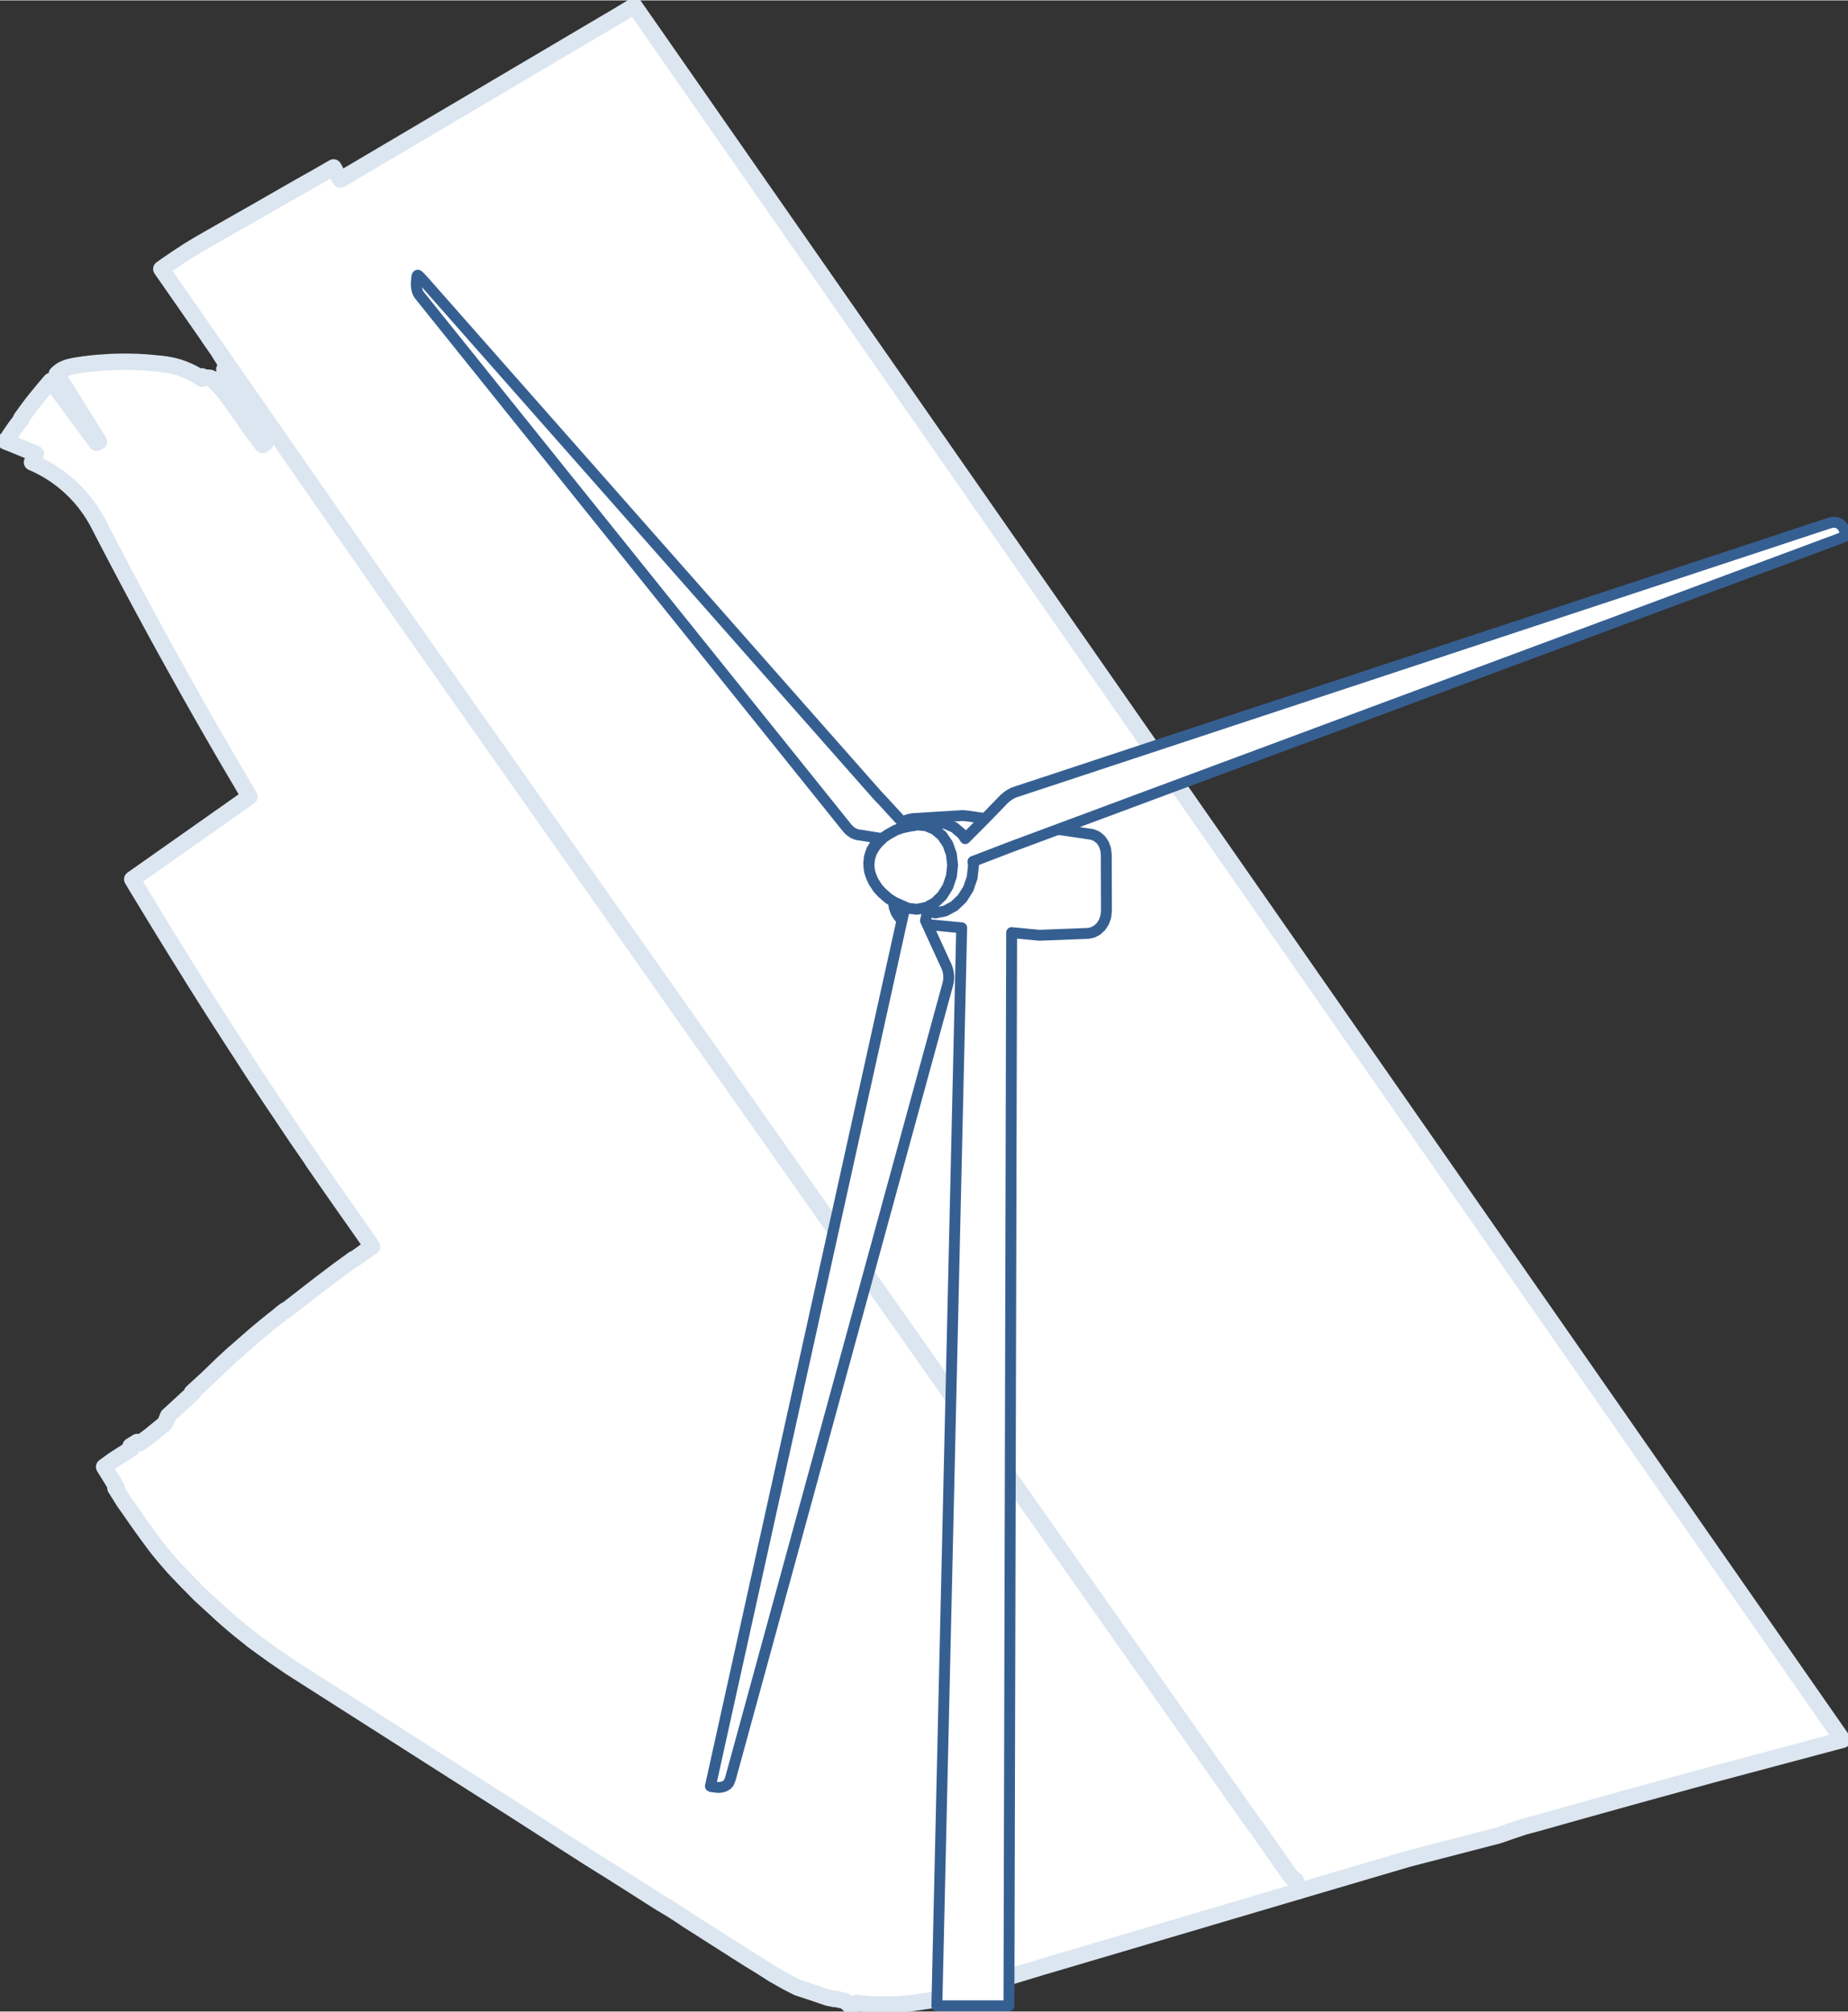
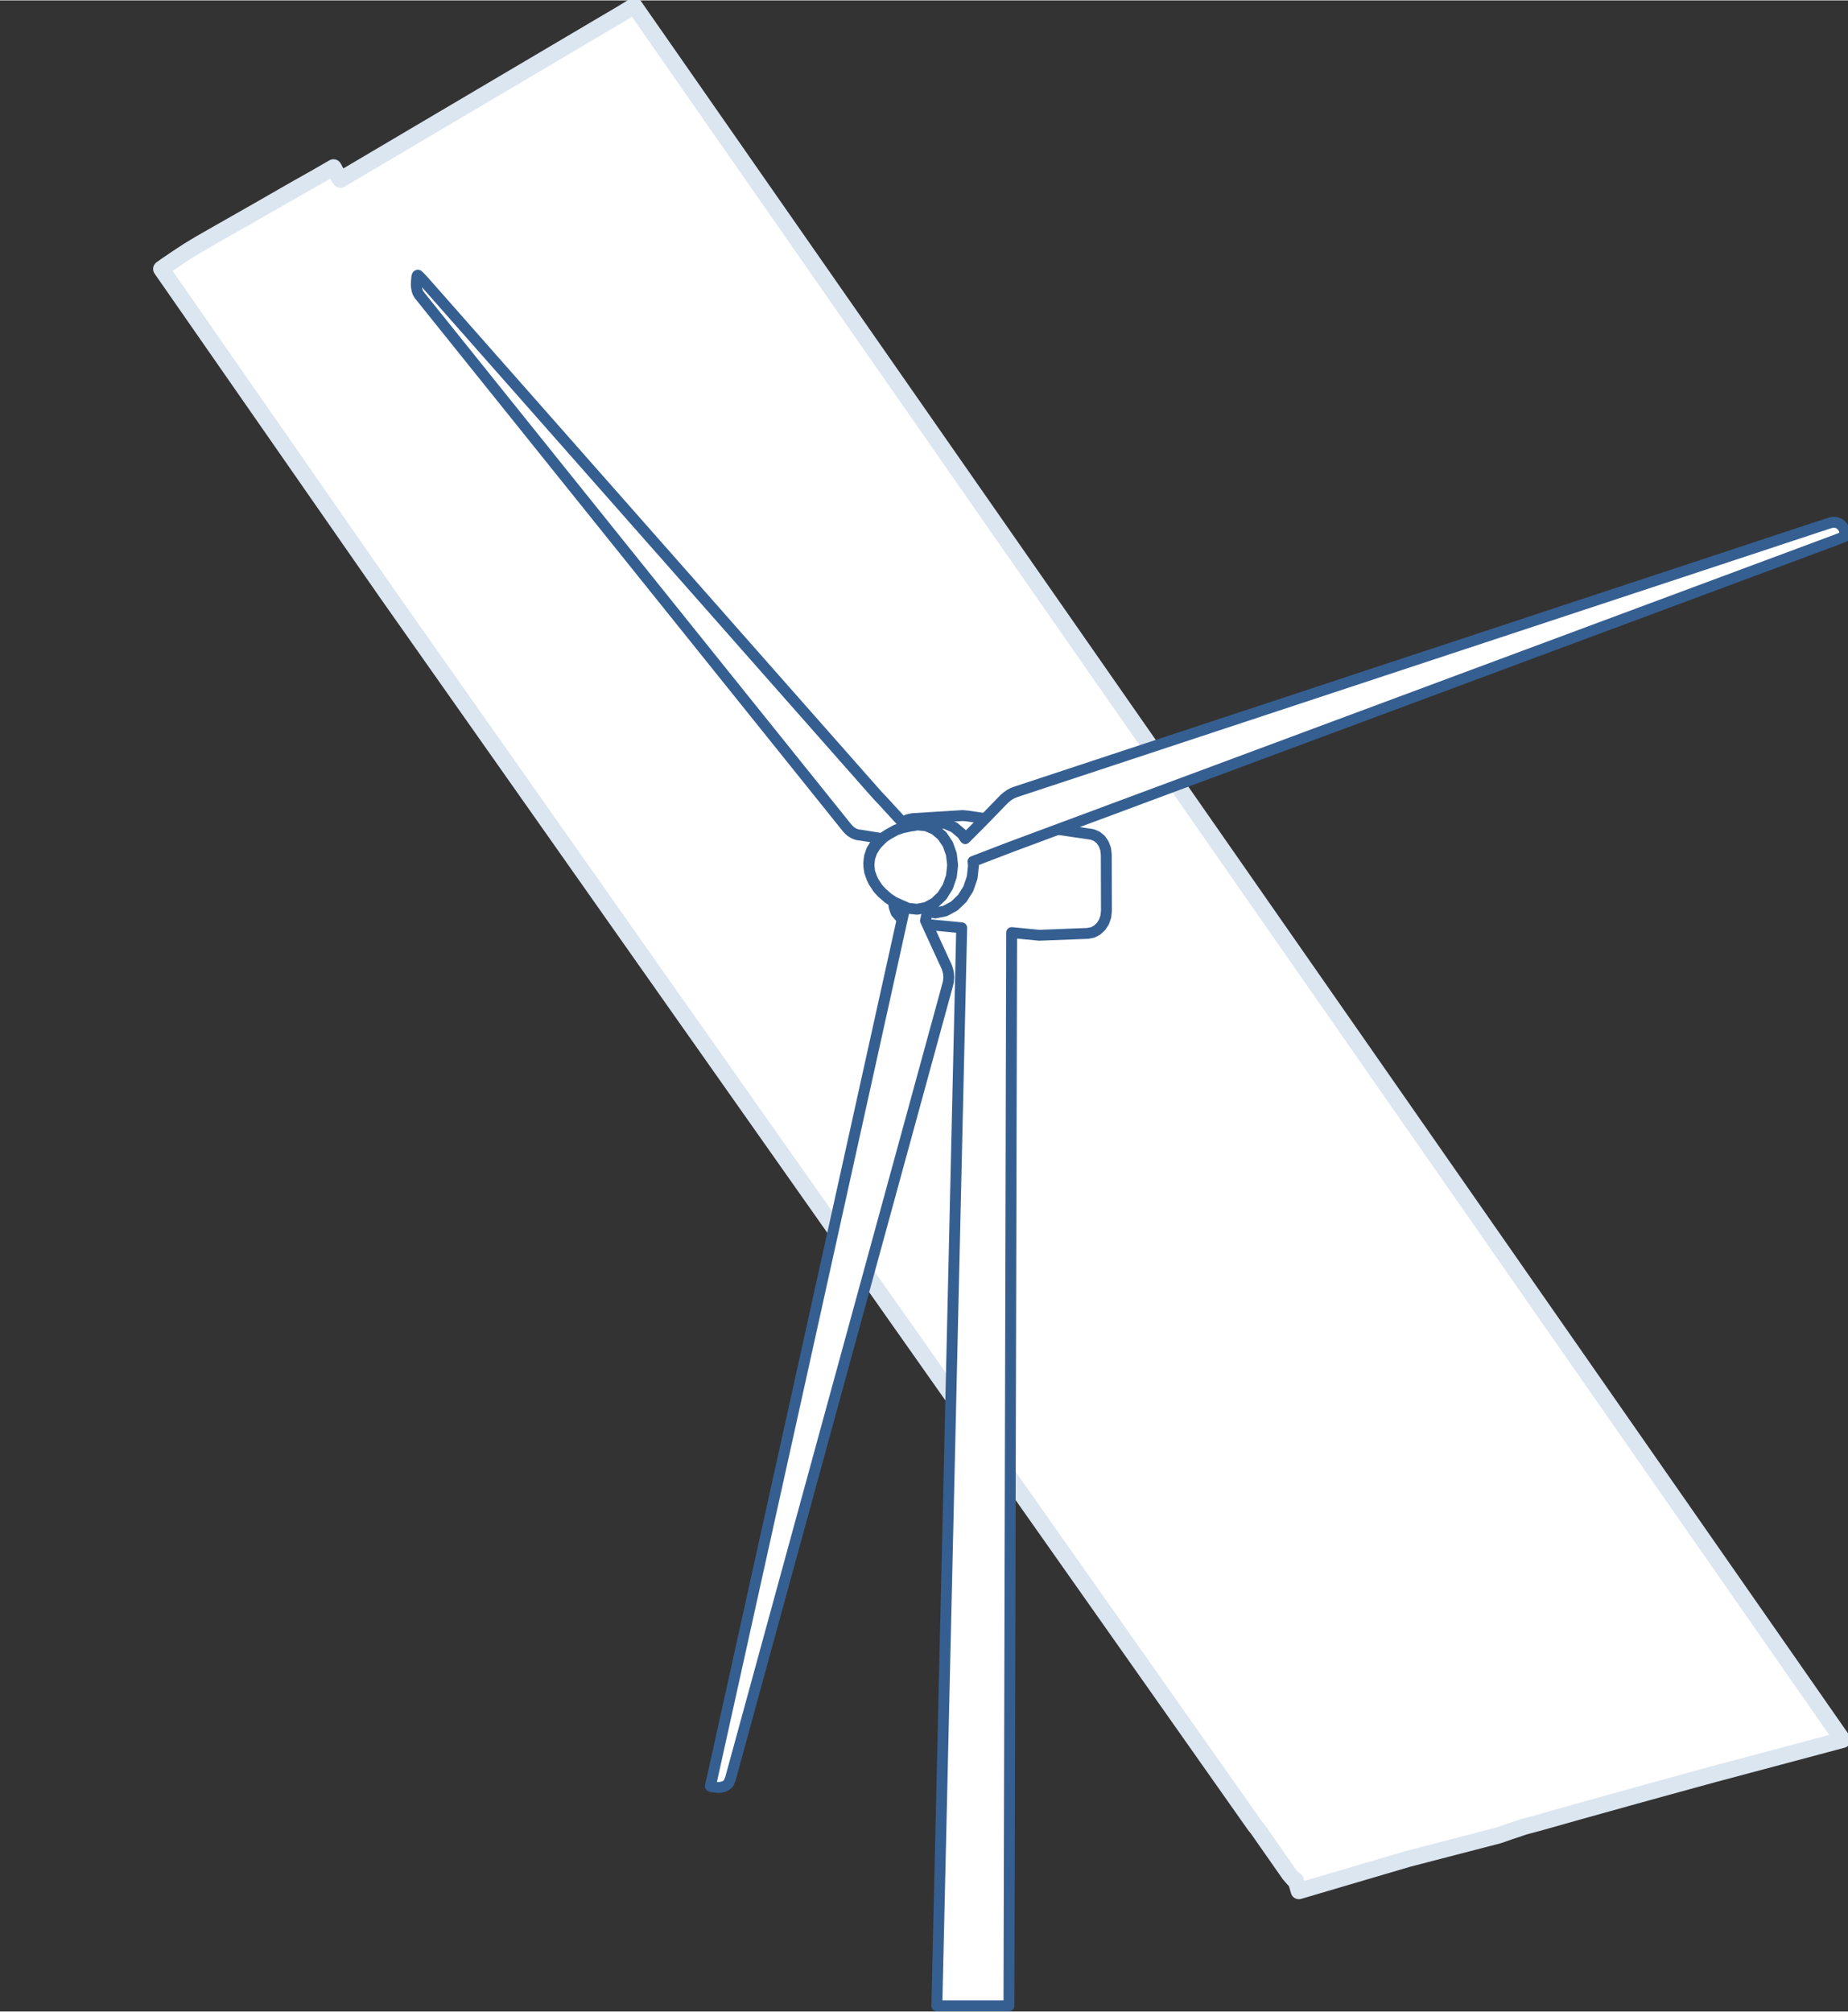
<svg xmlns="http://www.w3.org/2000/svg" version="1.1" width="338px" height="368px" viewBox="-1000.000 -1000.000 339454.960 369431.418">
  <rect x="-1000.000" y="-1000.000" width="339454.960" height="369431.418" fill="#333333" stroke="none" />
  <style type="text/css">

.oosterwold {
    stroke: #dce6f0;
    stroke-width: 3000;
    stroke-linejoin: round;
    fill: #fff;
}
.windturbine {
    stroke: #365f91;
    stroke-width: 50;
    stroke-linejoin: round;
    fill: #fff;
}

</style>
  <g class="oosterwold">
-     <path d=" M44829.134,145265.158 L25162.769,159118.556 L23284.488,160441.654 L23585.945,160947.835 L23902.401,161478.347 L24159.449,161909.292 L25346.653,163855.119 L26385.905,165575.434 L27905.039,168068.859 L29328.386,170399.056 L30830.079,172830.788 L32463.858,175464.252 L32713.386,175866.024 L34091.102,178084.331 L34701.220,179075.788 L35801.890,180815.512 L37225.748,183068.426 L38554.370,185155.355 L39819.921,187135.315 L40973.819,188924.725 L42153.386,190763.268 L43312.441,192530.276 L44345.433,194132.953 L44453.149,194300.591 L44825.315,194879.843 L45545.984,196001.260 L47510.354,198972.678 L49052.165,201306.654 L50421.456,203325.079 L51732.323,205291.378 L53387.677,207760.237 L54886.063,209938.623 L56131.417,211739.213 L56171.968,211806.063 L56417.519,212210.867 L57000.787,213052.048 L58515.157,215236.103 L59272.086,216327.796 L60567.913,218188.150 L62102.362,220385.119 L62195.984,220518.032 L64150.472,223292.402 L67169.094,227610.512 L67363.425,227888.504 L67131.142,228052.126 L67100.551,228073.662 L67069.960,228095.237 L67039.409,228116.772 L67008.819,228138.347 L66978.228,228159.882 L66947.677,228181.457 L66917.086,228203.032 L66886.535,228224.607 L66855.945,228246.182 L66825.393,228267.756 L66794.842,228289.331 L66764.291,228310.906 L66733.740,228332.520 L66703.149,228354.095 L66672.598,228375.709 L66642.047,228397.284 L66611.535,228418.898 L66580.984,228440.512 L66550.433,228462.126 L66519.882,228483.701 L66489.370,228505.355 L66458.819,228526.969 L66428.307,228548.583 L66397.756,228570.197 L66367.244,228591.812 L66336.693,228613.465 L66306.181,228635.119 L66275.669,228656.733 L66245.157,228678.386 L66214.645,228700.040 L66184.134,228721.693 L66153.622,228743.347 L66123.110,228765.000 L66092.598,228786.654 L66062.086,228808.308 L66031.575,228829.961 L66001.102,228851.654 L65970.590,228873.308 L65940.118,228895.000 L65909.606,228916.693 L65879.134,228938.347 L65848.622,228960.040 L65818.149,228981.733 L65787.677,229003.426 L65757.205,229025.119 L65726.732,229046.812 L65696.220,229068.544 L65665.787,229090.237 L65635.315,229111.969 L65604.842,229133.662 L65574.370,229155.394 L65543.897,229177.087 L65513.425,229198.819 L65482.992,229220.552 L65452.519,229242.284 L65422.086,229264.016 L65391.614,229285.749 L65361.181,229307.481 L65330.748,229329.252 L65300.275,229350.985 L65269.842,229372.756 L65239.409,229394.489 L65208.976,229416.260 L65148.110,229459.764 L65117.677,229481.536 L65087.244,229503.308 L65056.850,229525.079 L65026.417,229546.890 L64995.984,229568.662 L64965.590,229590.434 L64935.157,229612.245 L64904.764,229634.016 L64843.937,229677.638 L64813.543,229699.410 L64783.149,229721.221 L64752.756,229743.032 L64722.362,229764.843 L64691.929,229786.654 L64661.575,229808.465 L64631.181,229830.315 L64570.393,229873.977 L64540.000,229895.788 L64509.645,229917.638 L64448.897,229961.300 L64418.504,229983.150 L64388.149,230005.000 L64357.756,230026.851 L64327.401,230048.701 L64297.047,230070.591 L64266.693,230092.441 L64236.338,230114.292 L64205.984,230136.182 L64175.630,230158.071 L64145.275,230179.922 L64114.921,230201.812 L64031.535,230263.819 L63978.740,230188.898 L62195.984,231482.599 L61112.323,232268.977 L57969.606,234640.434 L53159.409,238374.331 L51463.110,239691.103 L51430.551,239605.473 L50701.732,240151.378 L50201.496,240591.615 L50145.197,240636.497 L49945.512,240791.890 L49808.779,240898.701 L49517.126,241127.560 L49314.527,241287.402 L48982.677,241550.788 L48650.708,241816.221 L48383.386,242033.623 L48328.582,242075.670 L48218.346,242164.882 L48118.425,242245.945 L48055.000,242297.481 L47922.874,242405.079 L47800.157,242505.315 L47642.165,242634.764 L47500.827,242750.906 L47176.378,243018.977 L46880.236,243265.394 L46582.165,243515.079 L46284.094,243766.418 L45925.669,244070.827 L45601.496,244348.308 L43442.913,246231.221 L43373.819,246277.323 L43095.669,246529.449 L42655.236,246926.812 L42207.165,247316.575 L41805.630,247653.544 L41476.496,247955.827 L41203.464,248206.733 L40902.480,248483.544 L40680.945,248687.520 L40372.165,248972.087 L40160.905,249166.890 L39896.811,249410.591 L37173.543,252046.772 L34253.504,254727.166 L34474.055,254774.961 L29879.488,258998.465 L29434.291,260111.142 L29321.535,260302.245 L29186.693,260472.599 L28990.708,260668.347 L26428.779,262757.166 L24738.425,263994.056 L24615.551,264044.016 L24472.205,264040.197 L24340.708,263963.504 L24210.787,263804.056 L22985.945,264564.646 L23178.346,264874.410 L23190.354,264920.827 L23188.425,264962.323 L23154.606,265010.906 L20278.071,266849.331 L19788.661,267162.087 L18117.992,268375.788 L18767.519,269429.646 L19079.173,269935.276 L20418.819,272108.937 L20187.834,272255.158 L21463.622,274291.221 L21823.543,274865.630 L22825.905,276271.457 L22909.606,276393.741 L23001.417,276527.638 L23083.268,276646.851 L23234.567,276866.536 L23338.307,277016.851 L23439.960,277163.741 L23544.724,277314.843 L23631.890,277440.315 L23705.236,277545.749 L23805.315,277689.331 L23912.441,277842.678 L24036.811,278020.276 L24142.795,278171.300 L24281.771,278368.819 L24425.669,278572.717 L24568.228,278774.174 L24681.653,278934.056 L24789.330,279085.512 L24839.567,279156.024 L24924.645,279275.315 L25044.409,279442.914 L25150.275,279590.749 L25270.118,279757.717 L25406.456,279947.126 L25519.212,280103.465 L25663.386,280302.756 L25832.519,280535.906 L25942.126,280686.575 L26034.803,280813.701 L26118.228,280927.993 L26207.008,281049.331 L26273.582,281140.237 L26366.890,281267.363 L26460.079,281394.174 L26532.834,281493.032 L26697.323,281715.945 L26805.787,281862.560 L26906.456,281998.347 L26976.299,282092.402 L27197.992,282397.363 L27260.748,282482.520 L27341.417,282591.182 L27406.771,282678.583 L27483.071,282779.922 L27552.165,282871.063 L27589.330,282919.843 L27680.551,283038.859 L27769.370,283153.780 L27832.323,283234.686 L27899.409,283320.315 L28027.362,283482.245 L28110.984,283587.087 L28193.701,283689.961 L28269.330,283783.386 L28355.984,283889.607 L28444.252,283997.008 L28527.165,284097.126 L28627.008,284216.693 L28726.299,284334.607 L28806.890,284431.300 L28890.275,284531.103 L28983.819,284642.717 L29089.685,284768.741 L29181.890,284878.150 L29236.496,284942.835 L29317.519,285038.583 L29394.527,285129.410 L29529.094,285287.599 L29632.992,285409.252 L29766.929,285565.630 L29954.212,285783.268 L30093.425,285944.292 L30232.716,286104.725 L30336.535,286223.898 L30421.850,286324.646 L30512.519,286430.591 L30583.149,286512.363 L30710.000,286657.441 L30859.094,286825.315 L31037.559,287022.481 L31235.275,287236.221 L31348.819,287356.890 L31517.992,287533.780 L31698.071,287718.544 L31828.858,287852.638 L31869.252,287894.174 L31981.102,288009.646 L32132.992,288167.284 L32276.575,288317.245 L32512.441,288565.591 L32743.543,288811.260 L32974.527,289059.252 L35692.441,291818.780 L38047.086,293977.953 L38753.779,294626.654 L38922.677,294783.937 L39036.850,294889.764 L39145.000,294989.646 L39202.047,295042.205 L39334.330,295163.662 L39497.913,295313.111 L39653.071,295454.174 L39722.401,295516.969 L39807.244,295593.623 L39910.984,295687.087 L40005.945,295772.323 L40102.559,295858.819 L40204.212,295949.528 L40274.449,296011.969 L40388.386,296113.071 L40530.236,296238.386 L40647.913,296341.890 L40709.842,296396.221 L40855.748,296523.780 L41049.645,296692.402 L41191.023,296814.686 L41292.795,296902.363 L41409.291,297002.402 L41543.937,297117.520 L41640.315,297199.607 L41839.252,297368.308 L41963.819,297473.386 L42071.181,297563.662 L42192.992,297665.670 L42298.740,297753.898 L42472.480,297898.229 L42591.496,297996.654 L42668.189,298059.882 L42856.535,298214.489 L43004.252,298335.119 L43103.386,298415.749 L43248.307,298533.189 L43460.315,298703.977 L43606.968,298821.497 L43673.543,298874.646 L43755.118,298939.646 L43845.354,299011.300 L43944.921,299090.197 L44037.401,299163.229 L44143.819,299247.008 L44214.764,299302.717 L44298.386,299368.189 L44406.575,299452.678 L44513.346,299535.788 L44569.055,299579.016 L44730.197,299703.701 L44937.244,299862.953 L45016.456,299923.583 L45003.464,299943.544 L45373.582,300242.993 L47271.968,301628.898 L49234.764,303044.567 L50965.551,304229.922 L51707.244,304743.426 L52213.819,305094.134 L62195.984,311460.197 L68215.393,315299.016 L73842.205,318889.646 L81293.031,323644.174 L84891.496,325933.426 L92844.764,330993.150 L96507.362,333346.339 L100844.606,336132.993 L107201.378,340207.717 L110715.945,342394.764 L112097.283,343267.796 L113598.268,344216.457 L114882.716,345028.268 L120183.740,348406.575 L122522.362,349806.969 L124749.882,351255.000 L124845.354,351329.804 L124984.567,351438.898 L136364.842,358688.859 L138765.275,360160.552 L141093.976,361639.252 L143521.968,363014.882 L145526.653,364036.497 L148670.393,365070.788 L150980.630,365863.701 L151239.291,365928.268 L152200.669,366133.780 L152571.142,366137.717 L154182.559,366479.449 L155195.197,367398.741 L155442.047,367431.418 L156370.000,366832.205 L158359.330,367063.662 L160489.645,367142.835 L163185.354,367127.875 L164555.787,367061.339 L166619.606,366862.875 L168212.480,366638.111 L169912.126,366378.268 L171377.441,365959.371 L171379.842,365958.544 L173125.866,365482.166 L190058.976,360352.638 L237587.716,346301.851 L237003.464,344325.512 L236886.496,344315.670 L236758.976,344262.481 L236624.291,344142.835 L236476.496,343971.378 L235812.874,343201.890 L230307.992,335320.434 L230012.874,334897.953 L229976.732,334853.426 L229499.134,334265.237 L229171.142,333799.607 L206017.086,300929.686 L205775.905,300587.284 L194437.323,284491.260 L183099.527,268395.552 L171741.023,252271.260 L170634.882,250700.945 L161411.771,237607.993 L161365.708,237542.638 L160465.630,236264.922 L160418.386,236197.835 L137750.787,204019.449 L134059.882,198779.804 L131513.779,195165.355 L128386.142,190725.355 L127176.614,189008.308 L126434.173,187954.410 L126303.464,187768.819 L126146.890,187547.048 L125390.866,186476.260 L125197.716,186201.969 L124867.992,185733.741 L120326.142,179283.426 L118661.968,176920.000 L114630.590,171194.646 L103257.323,155042.520 L103129.094,154860.394 L91488.228,138328.111 L79933.386,121917.993 L69957.795,107750.709 L56730.157,88733.937 L47226.653,75071.142 L46638.504,74224.331 L46604.842,74175.985 L46570.984,74127.323 L43255.393,69362.481 L43158.740,69223.465 L42566.811,68372.363 L41915.669,67436.103 L41695.512,67119.646 L41046.181,66186.260 L40706.181,65697.560 L37416.220,60967.678 L39096.771,63383.780 L39111.063,63411.536 L39165.354,63513.189 L39250.945,63666.772 L39340.393,63820.552 L39433.386,63975.119 L39529.449,64130.749 L39628.031,64287.638 L39728.701,64446.103 L39830.945,64606.457 L39934.488,64769.371 L40141.535,65101.103 L40145.433,65107.441 L40283.425,65330.552 L40286.456,65335.473 L40289.488,65340.355 L40292.519,65345.276 L40295.551,65350.158 L40298.582,65355.079 L40301.614,65360.000 L40304.645,65364.882 L40307.716,65369.804 L40310.748,65374.686 L40313.779,65379.607 L40316.811,65384.528 L40319.842,65389.410 L40322.874,65394.331 L40325.905,65399.252 L40328.937,65404.134 L40331.968,65409.056 L40335.000,65413.977 L40337.992,65418.859 L40341.023,65423.780 L40344.055,65428.701 L40347.086,65433.583 L40350.118,65438.504 L40353.149,65443.426 L40356.181,65448.308 L40359.212,65453.229 L40362.244,65458.150 L40365.275,65463.071 L40368.307,65467.953 L40371.338,65472.875 L40374.330,65477.796 L40377.362,65482.678 L40380.393,65487.599 L40383.425,65492.520 L40386.456,65497.441 L40389.488,65502.323 L40392.480,65507.245 L40395.512,65512.166 L40398.543,65517.087 L40401.575,65521.969 L40404.606,65526.890 L40407.598,65531.812 L40410.630,65536.733 L40413.661,65541.654 L40416.693,65546.536 L40419.724,65551.457 L40422.716,65556.378 L40425.748,65561.300 L40428.779,65566.221 L40431.771,65571.103 L40434.803,65576.024 L40437.834,65580.945 L40440.866,65585.867 L40443.858,65590.788 L40446.890,65595.670 L40449.921,65600.591 L40452.913,65605.512 L40455.945,65610.434 L40458.976,65615.355 L40461.968,65620.276 L40465.000,65625.197 L40468.031,65630.079 L40471.023,65635.000 L40474.055,65639.922 L40477.047,65644.843 L40480.079,65649.764 L40483.110,65654.686 L40486.102,65659.607 L40489.134,65664.528 L40492.126,65669.449 L40495.157,65674.371 L40498.189,65679.252 L40501.181,65684.174 L40504.212,65689.095 L40507.205,65694.016 L40510.236,65698.937 L40513.228,65703.859 L40516.260,65708.780 L40519.252,65713.701 L40522.283,65718.623 L40525.275,65723.544 L40528.307,65728.465 L40531.299,65733.386 L40534.330,65738.308 L40537.323,65743.229 L40540.354,65748.150 L40543.346,65753.071 L40546.338,65757.993 L40549.370,65762.914 L40552.362,65767.835 L40555.393,65772.756 L40558.386,65777.678 L40561.378,65782.599 L40564.409,65787.520 L40567.401,65792.441 L40570.433,65797.363 L40573.425,65802.284 L40576.417,65807.205 L40579.449,65812.126 L40582.441,65817.048 L40583.819,65819.292 L40585.236,65821.497 L40586.693,65823.701 L40588.149,65825.867 L40589.645,65827.993 L40591.181,65830.158 L40592.716,65832.245 L40594.330,65834.331 L40595.945,65836.418 L40597.559,65838.465 L40599.252,65840.512 L40600.945,65842.481 L40602.638,65844.489 L40604.409,65846.457 L40606.181,65848.386 L40607.953,65850.276 L40609.803,65852.166 L40611.653,65854.016 L40613.504,65855.867 L40615.393,65857.678 L40617.323,65859.489 L40619.252,65861.221 L40621.220,65862.953 L40623.228,65864.686 L40625.236,65866.378 L40627.283,65868.032 L40629.330,65869.646 L40631.417,65871.260 L40633.504,65872.835 L40635.630,65874.371 L40637.795,65875.867 L40639.921,65877.363 L40642.126,65878.819 L40644.330,65880.237 L40646.535,65881.654 L40648.779,65883.032 L40651.023,65884.371 L40653.307,65885.670 L40655.590,65886.969 L40657.913,65888.189 L40660.236,65889.410 L40662.559,65890.630 L40664.921,65891.772 L40667.283,65892.875 L40669.685,65893.977 L40672.086,65895.040 L40674.488,65896.063 L40676.929,65897.087 L40679.370,65898.032 L40681.811,65898.977 L40684.291,65899.882 L40686.771,65900.749 L40689.252,65901.575 L40691.732,65902.363 L40694.252,65903.111 L40696.771,65903.859 L40699.291,65904.567 L40701.850,65905.237 L40704.409,65905.867 L40706.968,65906.457 L40709.527,65907.008 L40712.086,65907.560 L40714.645,65908.032 L40717.244,65908.504 L40719.842,65908.937 L40722.441,65909.331 L40725.039,65909.686 L40727.638,65910.000 L40730.236,65910.276 L40732.834,65910.552 L40735.472,65910.749 L40738.071,65910.945 L40740.708,65911.103 L40743.307,65911.182 L40745.945,65911.260 L40748.582,65911.300 L40751.181,65911.339 L40753.819,65911.300 L40756.456,65911.221 L40759.055,65911.142 L40761.693,65911.024 L40764.291,65910.827 L40766.929,65910.630 L40769.527,65910.394 L40772.126,65910.119 L40774.764,65909.843 L40777.362,65909.489 L40779.960,65909.095 L40782.559,65908.701 L40785.118,65908.268 L40787.716,65907.756 L40790.275,65907.245 L40792.834,65906.733 L40795.393,65906.142 L40797.953,65905.512 L40800.512,65904.882 L40803.031,65904.174 L40805.551,65903.465 L40808.071,65902.717 L40865.669,66090.945 L40743.189,66455.630 L43187.913,70035.945 L43057.834,70124.764 L40648.228,66595.788 L40200.708,66767.756 L40468.897,67205.434 L40683.661,67551.142 L40846.023,67913.150 L41046.811,68236.339 L41255.827,68791.418 L41348.582,68935.945 L41561.929,69268.229 L41819.527,69670.276 L40739.960,70413.308 L41052.047,70819.686 L41286.496,71132.796 L41595.354,71555.945 L41632.441,71607.756 L41746.811,71767.402 L41860.630,71927.363 L41974.173,72087.638 L42087.519,72248.268 L42200.708,72409.016 L42284.567,72528.308 L42427.205,72731.103 L42653.701,73053.111 L42880.157,73375.158 L43106.653,73697.205 L43333.110,74019.252 L43559.606,74341.260 L43786.063,74663.308 L44012.559,74985.355 L44239.055,75307.402 L44465.512,75629.410 L44692.008,75951.457 L44918.464,76273.504 L45144.960,76595.512 L45371.417,76917.560 L45597.913,77239.607 L45824.409,77561.654 L46050.866,77883.662 L46277.362,78205.709 L46503.819,78527.756 L46730.315,78849.764 L46956.771,79171.812 L47183.268,79493.859 L47409.764,79815.906 L47636.220,80137.914 L47755.118,80307.008 L47231.968,80674.922 L47111.220,80513.701 L46876.693,80196.812 L46641.811,79880.591 L46407.559,79563.544 L46175.118,79248.544 L45934.960,78938.465 L45694.921,78626.221 L45450.590,78312.008 L45220.787,77987.441 L44991.850,77667.166 L44763.897,77345.237 L44537.126,77022.835 L44311.063,76700.552 L44084.527,76378.583 L43858.071,76055.867 L43631.456,75730.158 L43582.559,75655.630 L43403.582,75417.953 L43173.661,75093.583 L42949.134,74769.331 L42724.409,74447.363 L42496.929,74126.457 L42270.354,73804.567 L42042.480,73483.229 L41816.220,73160.197 L41674.252,72957.284 L41590.354,72838.111 L41479.370,72679.213 L41364.606,72524.331 L41248.149,72368.308 L41131.575,72213.268 L41014.567,72059.410 L40894.527,71903.426 L40779.567,71742.678 L40669.173,71585.473 L40559.370,71434.567 L40442.834,71287.756 L40322.519,71137.363 L40205.551,70986.339 L40087.834,70838.741 L39969.527,70690.630 L39891.142,70603.465 L39819.960,70519.646 L39811.771,70503.977 L39604.685,70270.040 L39479.370,70131.339 L39352.716,69993.898 L39224.724,69857.796 L39095.354,69722.993 L38963.228,69592.245 L38834.803,69453.977 L38708.779,69318.268 L38584.055,69183.623 L38460.551,69050.158 L38340.315,68920.237 L38214.488,68784.252 L38084.960,68644.292 L37929.409,68476.221 L37731.496,68450.315 L37588.386,68330.827 L36347.716,68245.867 L36119.567,68061.772 L36218.740,68227.638 L36258.425,68338.701 L36257.519,68340.709 L36256.614,68342.678 L36255.708,68344.686 L36254.803,68346.654 L36253.858,68348.662 L36252.913,68350.630 L36251.968,68352.599 L36251.023,68354.567 L36250.039,68356.536 L36249.055,68358.465 L36248.071,68360.434 L36247.086,68362.363 L36246.063,68364.331 L36245.039,68366.260 L36244.016,68368.189 L36242.992,68370.119 L36241.929,68372.048 L36240.905,68373.977 L36239.842,68375.867 L36238.740,68377.796 L36237.677,68379.686 L36236.575,68381.575 L36235.472,68383.465 L36234.370,68385.355 L36233.268,68387.245 L36232.126,68389.134 L36230.984,68390.985 L36229.842,68392.835 L36228.701,68394.725 L36227.519,68396.575 L36226.378,68398.426 L36225.197,68400.276 L36223.976,68402.087 L36222.795,68403.937 L36221.575,68405.749 L36220.354,68407.560 L36219.134,68409.371 L36217.913,68411.182 L36216.653,68412.993 L36215.433,68414.804 L36214.173,68416.575 L36212.874,68418.347 L36211.614,68420.158 L36210.315,68421.930 L36209.016,68423.662 L36207.716,68425.434 L36206.417,68427.205 L36205.118,68428.937 L36203.779,68430.670 L36202.441,68432.402 L36201.102,68434.134 L36199.724,68435.867 L36198.386,68437.560 L36197.008,68439.292 L36195.630,68440.985 L36194.252,68442.678 L36192.834,68444.371 L36191.456,68446.024 L36190.039,68447.717 L36188.622,68449.371 L36187.205,68451.024 L36185.748,68452.678 L36184.330,68454.331 L36182.874,68455.985 L36181.417,68457.599 L36179.960,68459.213 L36178.464,68460.867 L36177.008,68462.441 L36175.512,68464.056 L36174.016,68465.670 L36172.519,68467.245 L36170.984,68468.819 L36169.488,68470.394 L36167.953,68471.969 L36166.417,68473.544 L36164.882,68475.079 L36163.307,68476.615 L36161.771,68478.150 L36160.197,68479.686 L36158.622,68481.221 L36157.047,68482.717 L36155.472,68484.252 L36153.858,68485.749 L36152.244,68487.245 L36150.669,68488.701 L36149.016,68490.197 L36147.401,68491.654 L36145.787,68493.111 L36144.134,68494.567 L36142.519,68496.024 L36140.866,68497.441 L36139.212,68498.898 L36137.519,68500.315 L36135.866,68501.733 L36134.173,68503.111 L36132.480,68504.528 L36130.787,68505.906 L36129.094,68507.284 L36127.401,68508.662 L35407.362,68049.764 L34746.142,67666.339 L34252.244,67403.268 L33658.346,67112.953 L33134.252,66891.693 L32533.346,66656.260 L31992.834,66463.937 L31876.614,66420.040 L31503.622,66312.363 L31135.118,66214.056 L30760.275,66125.867 L30401.496,66044.056 L29991.378,65964.292 L29590.393,65894.331 L29197.283,65840.237 L28737.047,65778.701 L28333.661,65736.654 L27935.275,65696.969 L27501.260,65657.717 L27053.228,65613.701 L26643.346,65576.142 L26250.787,65537.678 L25837.874,65512.048 L25500.669,65478.819 L25085.275,65462.008 L24711.929,65443.268 L24249.724,65414.056 L23764.960,65406.221 L23236.693,65384.686 L22744.842,65376.733 L22151.417,65370.670 L21643.346,65371.772 L21076.929,65370.000 L20716.142,65382.678 L20534.488,65389.922 L20097.992,65396.182 L19736.968,65409.528 L19330.275,65429.410 L18914.409,65458.426 L18497.126,65475.985 L18123.464,65506.024 L17712.323,65535.749 L17227.323,65563.150 L16826.496,65598.032 L16380.157,65633.898 L16012.834,65670.040 L15636.850,65713.150 L15289.606,65756.063 L14987.362,65796.142 L14650.630,65827.048 L14346.850,65866.378 L13956.850,65936.654 L13548.425,65991.575 L13222.480,66045.237 L12895.905,66093.111 L12624.330,66141.457 L12316.456,66200.827 L11994.449,66277.993 L11799.409,66323.347 L11625.748,66368.268 L11440.787,66420.709 L11197.362,66508.032 L11014.134,66574.725 L10857.795,66645.158 L10683.031,66723.701 L10497.165,66816.103 L10369.567,66885.985 L10369.094,66886.260 L10368.582,66886.536 L10368.110,66886.772 L10367.598,66887.048 L10367.126,66887.323 L10366.653,66887.599 L10366.142,66887.875 L10365.669,66888.150 L10365.157,66888.426 L10364.685,66888.701 L10364.212,66888.977 L10363.701,66889.213 L10363.228,66889.489 L10362.756,66889.764 L10362.244,66890.040 L10361.771,66890.315 L10361.299,66890.591 L10360.787,66890.867 L10360.315,66891.142 L10359.842,66891.418 L10359.330,66891.693 L10358.858,66892.008 L10358.386,66892.284 L10357.913,66892.560 L10357.401,66892.835 L10356.929,66893.111 L10356.456,66893.386 L10355.984,66893.662 L10355.472,66893.937 L10355.000,66894.213 L10354.527,66894.528 L10353.543,66895.079 L10353.071,66895.355 L10352.598,66895.630 L10352.126,66895.906 L10351.653,66896.221 L10351.181,66896.497 L10350.669,66896.772 L10350.197,66897.048 L10349.724,66897.363 L10349.252,66897.638 L10348.779,66897.914 L10347.795,66898.504 L10347.323,66898.780 L10346.850,66899.095 L10346.378,66899.371 L10345.905,66899.646 L10345.433,66899.961 L10344.960,66900.237 L10344.488,66900.512 L10344.016,66900.827 L10343.543,66901.103 L10343.071,66901.418 L10342.598,66901.693 L10342.086,66902.008 L10341.614,66902.284 L10341.142,66902.599 L10340.669,66902.875 L10340.197,66903.189 L10339.724,66903.465 L10339.252,66903.780 L10338.779,66904.056 L10338.307,66904.371 L10337.834,66904.646 L10337.362,66904.961 L10336.890,66905.237 L10336.417,66905.552 L10335.945,66905.867 L10335.512,66906.142 L10335.039,66906.457 L10334.567,66906.772 L10334.094,66907.048 L10333.622,66907.363 L10333.149,66907.638 L10332.677,66907.953 L10332.205,66908.268 L10331.732,66908.583 L10331.260,66908.859 L10330.787,66909.174 L10330.354,66909.489 L10329.882,66909.764 L10329.409,66910.079 L10328.937,66910.394 L10328.464,66910.709 L10327.992,66911.024 L10327.559,66911.300 L10327.086,66911.615 L10326.614,66911.930 L10326.142,66912.245 L10325.669,66912.560 L10325.236,66912.875 L10324.764,66913.150 L10324.291,66913.465 L10323.819,66913.780 L10323.346,66914.095 L10322.913,66914.410 L10322.441,66914.725 L10312.874,66921.221 L10293.740,66934.252 L10284.212,66940.788 L10274.645,66947.323 L10265.118,66953.898 L10255.630,66960.473 L10246.102,66967.048 L10236.614,66973.662 L10227.126,66980.276 L10217.677,66986.930 L10208.228,66993.583 L10198.740,67000.276 L10189.330,67006.969 L10179.882,67013.662 L10170.472,67020.355 L10161.063,67027.087 L10151.653,67033.859 L10142.283,67040.591 L10132.913,67047.402 L10123.543,67054.174 L10114.212,67060.985 L10104.842,67067.796 L10095.512,67074.646 L10086.220,67081.497 L10076.890,67088.386 L10067.598,67095.237 L10058.307,67102.166 L10049.016,67109.056 L10039.764,67115.985 L10030.512,67122.914 L10021.260,67129.882 L10012.047,67136.851 L10002.834,67143.859 L9993.622,67150.827 L9984.409,67157.875 L9975.236,67164.882 L9966.063,67171.930 L9956.890,67179.016 L9947.756,67186.063 L9938.622,67193.150 L9929.488,67200.276 L9920.354,67207.402 L9911.260,67214.528 L9902.165,67221.654 L9893.071,67228.819 L9884.016,67236.024 L9874.960,67243.189 L9865.905,67250.394 L9856.850,67257.638 L9847.834,67264.882 L9838.819,67272.126 L9829.803,67279.371 L9820.827,67286.654 L9811.850,67293.977 L9802.874,67301.260 L9793.937,67308.583 L9785.000,67315.945 L9776.063,67323.268 L9767.126,67330.630 L9758.228,67338.032 L9749.330,67345.434 L9740.433,67352.835 L9731.575,67360.237 L9722.716,67367.678 L9713.858,67375.158 L9705.039,67382.599 L9696.220,67390.079 L9687.401,67397.560 L9678.582,67405.079 L9669.803,67412.599 L9661.023,67420.158 L9652.283,67427.678 L9643.504,67435.276 L9634.764,67442.835 L9626.063,67450.434 L9617.323,67458.032 L9608.622,67465.670 L9599.921,67473.308 L9591.260,67480.945 L9582.598,67488.623 L9573.937,67496.300 L9565.315,67503.977 L9556.653,67511.693 L9548.071,67519.410 L9539.449,67527.126 L9530.866,67534.882 L9522.283,67542.638 L9513.701,67550.394 L9505.157,67558.189 L9496.614,67565.985 L9488.071,67573.819 L9479.567,67581.654 L9471.063,67589.489 L9462.559,67597.323 L9454.094,67605.197 L9445.630,67613.111 L9437.165,67620.985 L9428.740,67628.898 L9573.582,67854.371 L9785.787,68187.756 L9996.732,68522.048 L10206.417,68857.323 L10216.929,68874.213 L10414.567,69191.772 L10622.795,69526.300 L10830.984,69860.827 L11039.173,70195.355 L11247.362,70529.882 L11455.551,70864.371 L11663.740,71198.898 L11871.929,71533.426 L12080.118,71867.953 L12288.346,72202.481 L12496.535,72537.008 L12704.724,72871.497 L12912.913,73206.024 L13121.102,73540.552 L13329.291,73875.079 L13537.480,74209.607 L13745.669,74544.095 L13953.858,74878.623 L14162.086,75213.150 L14370.275,75547.678 L14578.464,75882.205 L14786.653,76216.693 L14994.842,76551.221 L15203.031,76885.749 L15411.220,77220.276 L15619.409,77554.804 L15827.638,77889.331 L16035.827,78223.819 L16244.016,78558.347 L16452.205,78892.875 L16660.393,79227.402 L16868.622,79561.969 L17009.449,79789.804 L17068.582,79869.567 L17183.386,80024.843 L17156.417,80037.717 L16707.165,80251.457 L16704.212,80252.835 L16574.645,80024.331 L16466.890,79879.213 L16232.598,79562.323 L15998.346,79245.473 L15764.094,78928.662 L15529.842,78611.851 L15295.630,78295.040 L15061.378,77978.189 L14827.126,77661.378 L14592.874,77344.567 L14358.622,77027.717 L14124.370,76710.906 L13890.118,76394.095 L13655.866,76077.245 L13421.653,75760.434 L13187.401,75443.623 L12953.149,75126.812 L12718.897,74809.961 L12484.645,74493.150 L12250.393,74176.339 L12016.142,73859.489 L11781.890,73542.678 L11547.638,73225.867 L11313.425,72909.056 L11079.173,72592.205 L10844.921,72275.394 L10610.669,71958.583 L10376.417,71641.733 L10142.165,71324.922 L9907.913,71008.111 L9673.661,70691.300 L9439.449,70374.449 L9205.197,70057.638 L8982.834,69756.890 L8970.945,69740.867 L8736.575,69422.363 L8343.464,68883.741 L8336.456,68891.851 L8329.449,68899.961 L8322.441,68908.071 L8315.433,68916.182 L8308.425,68924.292 L8301.417,68932.363 L8294.409,68940.473 L8287.401,68948.583 L8280.393,68956.693 L8273.386,68964.804 L8266.378,68972.914 L8259.370,68981.024 L8252.401,68989.134 L8245.393,68997.284 L8238.386,69005.394 L8231.378,69013.504 L8224.370,69021.615 L8217.362,69029.725 L8210.393,69037.835 L8203.386,69045.945 L8196.378,69054.056 L8189.409,69062.205 L8182.401,69070.315 L8175.393,69078.426 L8168.425,69086.536 L8161.417,69094.646 L8154.409,69102.796 L8147.441,69110.906 L8140.433,69119.016 L8133.425,69127.126 L8126.456,69135.276 L8119.449,69143.386 L8112.480,69151.497 L8105.472,69159.646 L8098.504,69167.756 L8091.496,69175.867 L8084.527,69184.016 L8077.519,69192.126 L8070.551,69200.276 L8063.582,69208.386 L8056.575,69216.536 L8049.606,69224.646 L8042.598,69232.796 L8035.630,69240.906 L8028.661,69249.056 L8021.653,69257.166 L8014.685,69265.315 L8007.716,69273.426 L8000.748,69281.575 L7993.740,69289.686 L7986.771,69297.835 L7972.834,69314.095 L7965.866,69322.245 L7958.858,69330.355 L7951.890,69338.504 L7944.921,69346.654 L7937.953,69354.764 L7930.984,69362.914 L7924.016,69371.063 L7917.047,69379.213 L7910.079,69387.323 L7903.110,69395.473 L7896.142,69403.623 L7889.173,69411.772 L7882.205,69419.882 L7875.236,69428.032 L7868.268,69436.182 L7861.299,69444.331 L7854.330,69452.481 L7847.362,69460.630 L7840.393,69468.780 L7833.425,69476.890 L7826.496,69485.040 L7819.527,69493.189 L7812.559,69501.339 L7805.590,69509.489 L7798.622,69517.638 L7791.693,69525.788 L7784.724,69533.937 L7777.756,69542.087 L7770.787,69550.237 L7763.858,69558.386 L7756.890,69566.536 L7749.921,69574.686 L7742.992,69582.875 L7736.023,69591.024 L7729.094,69599.174 L7722.126,69607.323 L7715.157,69615.473 L7708.228,69623.623 L7701.260,69631.772 L7694.330,69639.961 L7687.362,69648.111 L7680.433,69656.260 L7673.464,69664.410 L7666.535,69672.560 L7659.567,69680.749 L7652.638,69688.898 L7645.039,69697.835 L7637.401,69706.812 L7629.803,69715.749 L7622.205,69724.686 L7614.606,69733.662 L7606.968,69742.599 L7599.370,69751.575 L7591.771,69760.512 L7584.173,69769.489 L7576.575,69778.426 L7568.976,69787.402 L7561.338,69796.339 L7553.740,69805.315 L7546.142,69814.252 L7538.543,69823.229 L7530.945,69832.166 L7523.346,69841.142 L7515.748,69850.119 L7508.149,69859.056 L7500.590,69868.032 L7492.992,69877.008 L7485.393,69885.985 L7477.795,69894.922 L7470.197,69903.898 L7462.598,69912.875 L7455.039,69921.851 L7447.441,69930.788 L7439.842,69939.764 L7432.244,69948.741 L7424.685,69957.717 L7417.086,69966.693 L7409.527,69975.670 L7401.929,69984.646 L7394.330,69993.623 L7386.771,70002.599 L7379.173,70011.575 L7371.614,70020.552 L7364.016,70029.528 L7356.456,70038.504 L7348.858,70047.481 L7341.299,70056.457 L7333.701,70065.434 L7326.142,70074.410 L7318.582,70083.386 L7303.425,70101.378 L7295.866,70110.355 L7288.307,70119.331 L7280.708,70128.347 L7273.149,70137.323 L7265.590,70146.300 L7258.031,70155.276 L7250.472,70164.292 L7242.913,70173.268 L7235.315,70182.284 L7220.197,70200.237 L7212.638,70209.252 L7205.079,70218.229 L7197.519,70227.245 L7189.960,70236.221 L7182.401,70245.237 L7174.842,70254.213 L7159.764,70272.205 L7152.205,70281.221 L7144.645,70290.197 L7137.086,70299.213 L7129.527,70308.229 L7122.008,70317.205 L7114.449,70326.221 L7106.890,70335.237 L7099.370,70344.213 L7091.811,70353.229 L7084.252,70362.245 L7069.173,70380.276 L7061.653,70389.252 L7054.094,70398.268 L7046.535,70407.284 L7039.016,70416.300 L7031.496,70425.315 L7023.937,70434.331 L7016.417,70443.347 L7008.858,70452.363 L7001.338,70461.378 L6993.779,70470.394 L6986.260,70479.410 L6978.740,70488.426 L6971.220,70497.441 L6963.661,70506.457 L6956.142,70515.473 L6948.622,70524.489 L6941.102,70533.504 L6933.543,70542.520 L6926.023,70551.536 L6918.504,70560.591 L6910.984,70569.607 L6903.464,70578.623 L6895.945,70587.678 L6888.425,70596.693 L6880.905,70605.749 L6873.425,70614.764 L6865.905,70623.819 L6858.386,70632.835 L6850.866,70641.890 L6843.346,70650.945 L6835.866,70659.961 L6828.346,70669.016 L6820.827,70678.071 L6813.307,70687.087 L6805.827,70696.142 L6798.307,70705.197 L6790.787,70714.213 L6783.307,70723.268 L6775.787,70732.323 L6768.307,70741.378 L6760.787,70750.394 L6753.268,70759.449 L6745.787,70768.504 L6738.268,70777.560 L6730.787,70786.615 L6723.268,70795.670 L6715.787,70804.686 L6708.307,70813.741 L6700.787,70822.796 L6693.307,70831.851 L6685.787,70840.906 L6678.307,70849.961 L6670.827,70859.016 L6663.307,70868.071 L6655.827,70877.126 L6648.346,70886.182 L6640.827,70895.237 L6633.346,70904.292 L6625.866,70913.347 L6618.346,70922.402 L6610.866,70931.457 L6603.386,70940.512 L6595.905,70949.567 L6588.425,70958.623 L6580.945,70967.717 L6573.425,70976.772 L6565.945,70985.827 L6558.464,70994.882 L6550.984,71003.937 L6543.504,71013.032 L6536.023,71022.087 L6528.543,71031.142 L6521.063,71040.197 L6513.582,71049.292 L6506.102,71058.347 L6498.622,71067.402 L6491.142,71076.457 L6483.661,71085.552 L6476.181,71094.607 L6468.740,71103.701 L6461.260,71112.756 L6453.779,71121.812 L6446.299,71130.906 L6438.819,71139.961 L6431.338,71149.056 L6423.897,71158.111 L6416.417,71167.166 L6408.937,71176.260 L6401.456,71185.315 L6394.016,71194.410 L6386.535,71203.465 L6379.055,71212.560 L6371.614,71221.654 L6364.134,71230.709 L6356.693,71239.804 L6349.212,71248.859 L6341.732,71257.953 L6334.291,71267.048 L6326.811,71276.103 L6319.370,71285.197 L6311.890,71294.252 L6304.449,71303.347 L6296.968,71312.441 L6289.527,71321.536 L6282.047,71330.591 L6274.606,71339.686 L6267.165,71348.780 L6259.685,71357.875 L6252.244,71366.930 L6244.803,71376.024 L6237.323,71385.119 L6229.882,71394.213 L6222.441,71403.308 L6214.960,71412.402 L6207.519,71421.457 L6200.079,71430.552 L6192.638,71439.646 L6185.157,71448.741 L6177.716,71457.835 L6170.275,71466.930 L6162.834,71476.024 L6155.393,71485.119 L6147.953,71494.213 L6140.512,71503.347 L6133.110,71512.441 L6125.669,71521.536 L6118.228,71530.670 L6110.787,71539.764 L6103.386,71548.859 L6095.945,71557.993 L6088.504,71567.087 L6081.102,71576.182 L6073.661,71585.315 L6066.220,71594.410 L6058.819,71603.544 L6051.378,71612.638 L6043.976,71621.772 L6036.535,71630.867 L6029.134,71640.000 L6021.693,71649.095 L6014.291,71658.229 L6006.850,71667.323 L5999.449,71676.457 L5992.047,71685.591 L5984.606,71694.686 L5977.205,71703.819 L5969.803,71712.953 L5962.362,71722.048 L5954.960,71731.182 L5947.559,71740.315 L5940.157,71749.449 L5932.756,71758.544 L5925.315,71767.678 L5917.913,71776.812 L5910.512,71785.945 L5903.110,71795.079 L5888.307,71813.308 L5880.905,71822.441 L5873.504,71831.575 L5866.102,71840.709 L5858.701,71849.843 L5851.299,71858.977 L5843.897,71868.111 L5836.496,71877.245 L5829.094,71886.378 L5821.732,71895.512 L5814.330,71904.646 L5806.929,71913.780 L5799.527,71922.953 L5792.126,71932.087 L5784.764,71941.221 L5777.362,71950.355 L5769.960,71959.489 L5762.598,71968.623 L5755.197,71977.796 L5747.795,71986.930 L5740.433,71996.063 L5733.031,72005.197 L5725.669,72014.371 L5718.268,72023.504 L5710.905,72032.638 L5703.504,72041.812 L5696.142,72050.945 L5688.740,72060.119 L5681.378,72069.252 L5674.016,72078.386 L5666.614,72087.560 L5659.252,72096.693 L5651.890,72105.867 L5644.488,72115.000 L5637.126,72124.174 L5629.764,72133.308 L5622.401,72142.481 L5615.000,72151.615 L5607.638,72160.788 L5600.275,72169.961 L5592.913,72179.095 L5585.551,72188.268 L5578.189,72197.441 L5570.827,72206.575 L5556.102,72224.922 L5548.740,72234.095 L5541.378,72243.229 L5534.016,72252.402 L5526.653,72261.575 L5519.291,72270.749 L5511.929,72279.922 L5504.567,72289.056 L5497.205,72298.229 L5489.882,72307.402 L5482.519,72316.575 L5475.157,72325.749 L5467.795,72334.922 L5460.472,72344.095 L5453.110,72353.268 L5445.748,72362.441 L5438.425,72371.615 L5431.063,72380.788 L5423.701,72389.961 L5416.378,72399.095 L5409.016,72408.268 L5401.653,72417.441 L5394.291,72426.615 L5386.968,72435.788 L5379.606,72444.922 L5372.283,72454.095 L5364.921,72463.268 L5357.598,72472.441 L5350.236,72481.615 L5342.913,72490.788 L5335.551,72499.961 L5328.228,72509.134 L5320.905,72518.308 L5313.543,72527.481 L5306.220,72536.654 L5298.897,72545.827 L5291.575,72555.000 L5284.212,72564.213 L5276.890,72573.386 L5269.567,72582.560 L5262.244,72591.733 L5254.921,72600.906 L5247.598,72610.119 L5240.275,72619.292 L5232.953,72628.465 L5225.630,72637.678 L5218.307,72646.851 L5210.984,72656.024 L5203.661,72665.237 L5196.338,72674.410 L5189.016,72683.623 L5181.693,72692.796 L5174.409,72702.008 L5167.086,72711.182 L5152.441,72729.567 L5145.157,72738.780 L5137.834,72747.953 L5130.551,72757.166 L5123.228,72766.378 L5115.905,72775.552 L5108.622,72784.764 L5101.299,72793.977 L5094.016,72803.189 L5086.732,72812.363 L5079.409,72821.575 L5072.126,72830.788 L5064.803,72840.000 L5057.519,72849.213 L5050.236,72858.426 L5042.953,72867.599 L5035.630,72876.812 L5028.346,72886.024 L5021.063,72895.237 L5013.779,72904.449 L5006.496,72913.662 L4999.212,72922.875 L4991.929,72932.087 L4984.645,72941.339 L4977.362,72950.552 L4970.079,72959.764 L4962.795,72968.977 L4955.512,72978.189 L4948.228,72987.402 L4940.945,72996.654 L4933.661,73005.867 L4926.378,73015.079 L4919.134,73024.292 L4911.850,73033.544 L4904.567,73042.756 L4897.283,73051.969 L4890.039,73061.221 L4882.756,73070.434 L4875.512,73079.686 L4868.228,73088.898 L4860.984,73098.150 L4853.701,73107.363 L4846.456,73116.615 L4839.173,73125.827 L4831.929,73135.079 L4824.645,73144.292 L4817.401,73153.544 L4810.157,73162.796 L4802.874,73172.008 L4795.630,73181.260 L4788.386,73190.512 L4781.142,73199.725 L4773.858,73208.977 L4766.614,73218.229 L4759.370,73227.481 L4752.126,73236.733 L4744.882,73245.945 L4737.638,73255.197 L4730.393,73264.449 L4723.149,73273.701 L4715.905,73282.953 L4708.661,73292.205 L4689.882,73317.284 L4671.063,73342.363 L4652.283,73367.441 L4633.504,73392.520 L4614.724,73417.638 L4595.984,73442.756 L4577.205,73467.835 L4558.464,73492.953 L4539.724,73518.071 L4520.984,73543.189 L4502.244,73568.308 L4483.543,73593.465 L4464.803,73618.583 L4446.102,73643.741 L4427.401,73668.859 L4408.701,73694.016 L4390.000,73719.174 L4371.338,73744.331 L4352.638,73769.489 L4333.976,73794.686 L4315.315,73819.843 L4296.653,73845.040 L4277.992,73870.237 L4259.370,73895.394 L4240.708,73920.591 L4222.086,73945.827 L4203.464,73971.024 L4184.842,73996.221 L4166.220,74021.457 L4147.638,74046.654 L4129.055,74071.890 L4110.433,74097.126 L4091.850,74122.363 L4073.307,74147.599 L4054.724,74172.835 L4036.142,74198.111 L4017.598,74223.347 L3999.055,74248.623 L3980.512,74273.859 L3961.968,74299.134 L3943.425,74324.410 L3924.921,74349.686 L3906.417,74375.000 L3887.913,74400.276 L3869.409,74425.552 L3850.905,74450.867 L3832.401,74476.182 L3813.937,74501.497 L3795.433,74526.812 L3776.968,74552.126 L3758.504,74577.441 L3740.079,74602.756 L3721.614,74628.111 L3703.189,74653.465 L3684.724,74678.780 L3666.299,74704.134 L3647.874,74729.489 L3629.488,74754.843 L3611.063,74780.197 L3592.677,74805.591 L3574.252,74830.945 L3555.866,74856.339 L3537.519,74881.733 L3519.134,74907.126 L3500.748,74932.520 L3482.401,74957.914 L3464.055,74983.308 L3445.708,75008.701 L3427.362,75034.134 L3409.016,75059.528 L3390.708,75084.961 L3372.362,75110.394 L3354.055,75135.827 L3335.748,75161.260 L3317.480,75186.693 L3299.173,75212.166 L3280.866,75237.599 L3262.598,75263.071 L3244.330,75288.504 L3226.063,75313.977 L3207.795,75339.449 L3189.567,75364.922 L3171.299,75390.434 L3153.071,75415.906 L3134.842,75441.378 L3116.614,75466.890 L3098.386,75492.402 L3080.197,75517.914 L3061.968,75543.426 L3043.779,75568.937 L3025.590,75594.449 L3007.401,75619.961 L2989.252,75645.512 L2971.063,75671.024 L2952.913,75696.575 L2934.724,75722.126 L2916.575,75747.678 L2898.464,75773.229 L2880.315,75798.780 L2976.614,75867.126 L2397.716,76622.953 L2331.142,76714.961 L2094.330,77036.615 L1853.897,77353.386 L1653.661,77636.654 L1436.023,77954.686 L1211.929,78276.497 L997.086,78585.906 L794.606,78892.875 L595.827,79207.481 L375.472,79567.953 L244.173,79626.733 L181.496,79722.914 L76.535,79884.567 L0.000,80002.953 L195.433,80080.867 L560.393,80225.827 L658.622,80264.686 L928.701,80372.166 L1238.228,80496.930 L1297.677,80521.103 L5589.921,82278.150 L4872.834,83857.914 L5031.260,83925.827 L5189.173,83994.882 L5346.653,84065.040 L5503.582,84136.260 L5660.039,84208.623 L5815.984,84282.048 L5971.417,84356.575 L6126.299,84432.205 L6280.669,84508.898 L6434.488,84586.654 L6587.756,84665.512 L6740.472,84745.434 L6892.638,84826.457 L7044.212,84908.504 L7195.197,84991.615 L7345.630,85075.788 L7495.472,85161.024 L7644.685,85247.284 L7793.307,85334.607 L7941.299,85422.953 L8088.661,85512.323 L8235.433,85602.756 L8381.535,85694.213 L8527.008,85786.654 L8671.811,85880.158 L8815.984,85974.646 L8959.449,86070.158 L9102.283,86166.654 L9244.409,86264.134 L9385.866,86362.638 L9526.614,86462.126 L9666.693,86562.599 L9806.063,86664.056 L9944.685,86766.457 L10082.598,86869.843 L10219.803,86974.213 L10356.260,87079.528 L10491.968,87185.788 L10626.929,87292.993 L10761.142,87401.142 L10894.606,87510.237 L11027.283,87620.276 L11159.173,87731.221 L11290.315,87843.071 L11420.669,87955.867 L11550.197,88069.567 L11678.937,88184.174 L11806.890,88299.686 L11934.016,88416.063 L12060.354,88533.347 L12185.827,88651.536 L12310.472,88770.552 L12434.291,88890.473 L12557.283,89011.260 L12679.409,89132.875 L12800.669,89255.394 L12921.102,89378.701 L13040.630,89502.875 L13159.291,89627.914 L13277.086,89753.741 L13394.016,89880.394 L13510.039,90007.875 L13625.157,90136.142 L13739.370,90265.237 L13852.677,90395.119 L13965.079,90525.788 L14076.575,90657.284 L14187.126,90789.489 L14296.771,90922.520 L14405.472,91056.300 L14513.228,91190.827 L14620.039,91326.103 L14725.905,91462.126 L14830.787,91598.898 L14934.724,91736.378 L15037.716,91874.607 L15139.724,92013.544 L15240.748,92153.229 L15340.827,92293.583 L15439.882,92434.607 L15537.953,92576.378 L15635.039,92718.780 L15731.102,92861.890 L15826.181,93005.670 L15920.275,93150.119 L16013.307,93295.197 L16105.354,93440.945 L16196.378,93587.323 L16286.338,93734.331 L16375.275,93881.969 L16463.189,94030.237 L16550.079,94179.134 L16635.905,94328.583 L16720.669,94478.662 L16804.409,94629.331 L16887.086,94780.591 L16968.701,94932.402 L17049.212,95084.804 L17128.701,95237.756 L17209.803,95395.158 L17290.945,95552.560 L17372.126,95709.922 L17453.307,95867.284 L17534.527,96024.646 L17615.787,96181.969 L17697.086,96339.292 L17778.386,96496.615 L17859.724,96653.898 L17941.102,96811.182 L18022.480,96968.426 L18103.937,97125.670 L18185.393,97282.875 L18266.890,97440.119 L18348.386,97597.284 L18429.921,97754.489 L18511.496,97911.654 L18593.110,98068.819 L18674.764,98225.945 L18756.417,98383.071 L18838.110,98540.158 L18919.842,98697.245 L19001.575,98854.331 L19083.346,99011.378 L19165.157,99168.426 L19247.008,99325.473 L19328.858,99482.481 L19410.748,99639.489 L19492.677,99796.457 L19574.645,99953.426 L19656.614,100110.394 L19738.661,100267.323 L19820.669,100424.252 L19902.756,100581.182 L19984.842,100738.071 L20066.968,100894.922 L20149.134,101051.812 L20231.338,101208.662 L20313.543,101365.473 L20395.787,101522.284 L20478.071,101679.095 L20560.354,101835.867 L20642.716,101992.638 L20725.079,102149.410 L20807.441,102306.142 L20889.882,102462.875 L20972.323,102619.567 L21054.803,102776.260 L21137.323,102932.953 L21219.842,103089.607 L21302.401,103246.260 L21385.000,103402.914 L21467.638,103559.528 L21550.275,103716.142 L21632.953,103872.717 L21715.669,104029.292 L21798.425,104185.827 L21881.181,104342.402 L21963.976,104498.898 L22046.811,104655.434 L22129.685,104811.930 L22212.559,104968.386 L22295.472,105124.843 L22378.425,105281.300 L22461.378,105437.756 L22544.409,105594.174 L22627.441,105750.552 L22710.472,105906.969 L22793.582,106063.308 L22876.693,106219.686 L22959.842,106376.024 L23043.031,106532.363 L23126.220,106688.662 L23209.449,106844.961 L23292.716,107001.221 L23376.023,107157.481 L23459.330,107313.741 L23542.677,107469.961 L23626.063,107626.182 L23709.449,107782.402 L23792.913,107938.583 L23876.378,108094.764 L23959.882,108250.906 L24043.386,108407.048 L24126.929,108563.189 L24210.512,108719.292 L24294.134,108875.394 L24377.756,109031.457 L24461.456,109187.520 L24545.157,109343.544 L24628.858,109499.607 L24712.638,109655.591 L24796.417,109811.615 L24880.236,109967.599 L24964.055,110123.544 L25047.953,110279.528 L25131.850,110435.473 L25215.748,110591.378 L25299.724,110747.284 L25752.756,111587.363 L25938.582,111931.378 L26124.567,112275.315 L26310.669,112619.134 L26496.929,112962.914 L26683.307,113306.615 L26869.842,113650.237 L27056.535,113993.819 L27243.346,114337.284 L27430.315,114680.670 L27617.401,115023.977 L27804.645,115367.245 L27992.008,115710.394 L28179.527,116053.465 L28367.205,116396.497 L28555.000,116739.410 L28742.953,117082.284 L28931.023,117425.079 L29119.252,117767.756 L29307.598,118110.394 L29496.102,118452.953 L29684.764,118795.394 L29873.543,119137.796 L30062.480,119480.119 L30251.535,119822.363 L30440.748,120164.528 L30630.079,120506.615 L30819.567,120848.623 L31009.212,121190.552 L31198.976,121532.402 L31388.858,121874.174 L31578.937,122215.867 L31769.094,122557.481 L31959.449,122899.016 L32149.921,123240.473 L32340.512,123581.851 L32531.260,123923.150 L32722.165,124264.371 L32913.189,124605.512 L33104.330,124946.575 L33295.669,125287.599 L33487.086,125628.504 L33678.701,125969.331 L33870.393,126310.079 L34062.283,126650.749 L34254.291,126991.339 L34446.417,127331.890 L34638.701,127672.323 L34831.142,128012.678 L35023.701,128352.953 L35216.417,128693.150 L35409.252,129033.268 L35602.244,129373.347 L35795.354,129713.308 L35988.622,130053.189 L36182.008,130392.993 L36375.551,130732.717 L36569.252,131072.363 L36763.071,131411.930 L36957.008,131751.418 L37151.102,132090.827 L37345.354,132430.158 L37539.724,132769.410 L37734.252,133108.583 L37928.897,133447.678 L38123.701,133786.693 L38318.622,134125.630 L38513.701,134464.489 L38708.897,134803.229 L38904.252,135141.930 L39099.724,135480.552 L39295.354,135819.095 L39491.142,136157.520 L39687.047,136495.906 L39883.071,136834.174 L40079.252,137172.402 L40275.590,137510.512 L40390.381,137708.050 Z " />
    <path d=" M29465.669,47725.512 L28626.299,48330.591 L28675.984,48402.048 L28711.338,48452.875 L29925.236,50198.071 L37171.575,60615.945 L40706.181,65697.560 L41046.181,66186.260 L41695.512,67119.646 L41915.669,67436.103 L42566.811,68372.363 L43158.740,69223.465 L43255.393,69362.481 L46570.984,74127.323 L46604.842,74175.985 L46638.504,74224.331 L47226.653,75071.142 L56730.157,88733.937 L58582.323,91396.693 L62195.984,96591.890 L62567.401,97125.867 L69957.795,107750.709 L79933.386,121917.993 L90198.189,136495.945 L114630.590,171194.646 L117919.842,175866.024 L118190.315,176250.158 L118661.968,176920.000 L120326.142,179283.426 L122281.220,182060.040 L124867.992,185733.741 L125117.362,186087.875 L125197.716,186201.969 L125390.866,186476.260 L125834.685,187104.843 L126146.890,187547.048 L126303.464,187768.819 L127142.638,188960.079 L127176.614,189008.308 L127781.260,189866.693 L128386.142,190725.355 L131513.779,195165.355 L134059.882,198779.804 L137750.787,204019.449 L140936.142,208541.300 L145652.205,215236.103 L160418.386,236197.835 L160465.630,236264.922 L161365.708,237542.638 L161411.771,237607.993 L170634.882,250700.945 L171741.023,252271.260 L172820.590,253803.819 L173385.827,254606.182 L183099.527,268395.552 L194437.323,284491.260 L196524.960,287454.843 L205775.905,300587.284 L206017.086,300929.686 L219676.299,320320.552 L228851.850,333346.339 L229171.142,333799.607 L229307.913,333993.780 L229499.134,334265.237 L229788.582,334621.693 L229976.732,334853.426 L230012.874,334897.953 L230307.992,335320.434 L235812.874,343201.890 L236476.496,343971.378 L236624.291,344142.835 L236758.976,344262.481 L236886.496,344315.670 L236944.330,344320.552 L237003.464,344325.512 L237587.716,346301.851 L257688.346,340378.819 L274254.842,336081.142 L274316.535,336065.434 L274376.220,336043.347 L276353.504,335348.977 L279022.165,334460.670 L281303.071,333851.536 L281304.685,333857.323 L283114.960,333346.339 L288948.543,331699.686 L292714.685,330650.079 L296483.779,329598.504 L298416.456,329062.835 L300199.724,328568.583 L303702.677,327602.048 L313995.630,324773.623 L314822.874,324557.481 L336100.708,318879.449 L337454.960,318519.252 L308091.378,276378.859 L220116.535,150123.937 L115511.063,0.000 L113603.701,1158.347 L113607.008,1162.914 L113216.968,1393.229 L113216.811,1393.347 L112669.527,1725.709 L110517.480,2987.678 L97035.275,10951.378 L82201.456,19713.426 L80386.260,20785.630 L78146.299,22108.741 L77812.480,22305.945 L77718.937,22361.182 L77418.504,22538.662 L67048.504,28664.016 L66452.795,29015.906 L65008.189,29869.174 L62758.661,31197.953 L62662.519,31254.764 L62656.653,31258.229 L61888.346,31712.245 L61540.079,31918.032 L61434.252,31770.512 L61222.716,31475.512 L60339.291,29798.308 L60262.480,29676.693 L60187.086,29719.489 L60153.937,29738.308 L59891.929,29887.048 L59727.086,29980.630 L57529.016,31248.308 L57432.205,31312.481 L53442.047,33557.402 L49354.645,35901.063 L46084.567,37777.481 L45569.055,38070.749 L42310.905,39924.331 L40217.638,41114.843 L38105.393,42319.213 L35555.000,43780.591 L33564.449,44988.071 L31515.669,46330.985 Z " />
  </g>
  <g class="windturbine" transform="translate(40000,-20000) scale(40)">
-     <path id="wt0" d=" M3277.174,9684.594 L3608.250,9684.594 L3619.065,5373.622 L3620.615,4756.028 L3747.398,4768.208 L3970.298,4759.682 L3992.474,4755.449 L4013.157,4744.726 L4030.925,4728.232 L4044.551,4707.089 L4053.093,4682.744 L4055.958,4656.871 L4055.225,4397.548 L4052.219,4372.009 L4043.554,4348.542 L4029.834,4328.758 L4012.010,4314.006 L3991.309,4305.285 L3418.396,4220.587 L3398.482,4218.714 L3395.449,4218.429 L3278.229,4225.681 L3165.047,4232.683 L3142.584,4237.608 L3121.685,4249.255 L3103.761,4266.818 L3093.452,4283.533 L3090.327,4288.599 L3082.987,4313.114 L3078.343,4613.326 L3078.448,4614.286 L3081.124,4638.765 L3089.738,4663.424 L3103.470,4684.347 L3121.400,4700.109 L3142.322,4709.629 L3164.821,4712.242 L3297.945,4725.031 L3391.295,4733.999 L3387.336,4905.772 Z" />
+     <path id="wt0" d=" M3277.174,9684.594 L3608.250,9684.594 L3619.065,5373.622 L3620.615,4756.028 L3747.398,4768.208 L3970.298,4759.682 L3992.474,4755.449 L4013.157,4744.726 L4030.925,4728.232 L4044.551,4707.089 L4053.093,4682.744 L4055.958,4656.871 L4055.225,4397.548 L4052.219,4372.009 L4043.554,4348.542 L4029.834,4328.758 L4012.010,4314.006 L3991.309,4305.285 L3418.396,4220.587 L3398.482,4218.714 L3395.449,4218.429 L3278.229,4225.681 L3165.047,4232.683 L3142.584,4237.608 L3121.685,4249.255 L3103.761,4266.818 L3093.452,4283.533 L3090.327,4288.599 L3082.987,4313.114 L3078.343,4613.326 L3078.448,4614.286 L3081.124,4638.765 L3089.738,4663.424 L3121.400,4700.109 L3142.322,4709.629 L3164.821,4712.242 L3297.945,4725.031 L3391.295,4733.999 L3387.336,4905.772 Z" />
    <path id="wt4" d=" M3234.942,4656.321 L3269.622,4665.841 L3314.894,4656.787 L3357.231,4634.083 L3393.696,4599.229 L3421.738,4554.589 L3439.382,4503.238 L3445.384,4448.740 L3443.183,4429.188 L3446.880,4427.822 L3574.121,4379.043 L3586.202,4374.352 L3598.885,4369.481 L3612.048,4364.476 L3625.562,4359.387 L3848.245,4276.521 L7397.734,2955.714 L7410.608,2950.861 L7410.614,2950.858 L7422.591,2946.163 L7433.163,2941.897 L7441.773,2938.227 L7448.017,2935.335 L7451.605,2933.368 L7452.005,2932.896 L7452.117,2932.562 L7452.138,2931.146 L7451.726,2929.271 L7441.141,2898.631 L7432.103,2886.545 L7421.182,2877.755 L7408.935,2872.902 L7395.794,2871.246 L7382.471,2873.447 L7376.466,2875.282 L7370.514,2877.101 L3639.946,4109.623 L3626.242,4114.846 L3612.627,4122.129 L3599.230,4131.397 L3586.180,4142.561 L3573.600,4155.511 L3489.994,4241.859 L3407.522,4324.467 L3393.585,4303.772 L3357.144,4272.774 L3314.860,4254.511 L3269.657,4250.162 L3185.941,4253.775 L3168.709,4257.530 L3157.065,4258.793 L3132.253,4264.200 L3123.267,4253.975 L3025.232,4147.083 L3016.506,4138.209 L3000.571,4120.852 L2991.383,4110.567 L2981.986,4099.988 L926.952,1770.556 L921.852,1764.793 L916.209,1758.498 L916.208,1758.497 L910.654,1752.541 L905.530,1747.206 L901.008,1742.736 L897.314,1739.346 L894.638,1737.197 L894.404,1737.138 L893.518,1737.020 L892.294,1737.411 L891.168,1738.379 L891.005,1738.557 L890.215,1739.903 L889.270,1744.266 L887.196,1766.621 L886.751,1781.147 L887.819,1794.887 L890.401,1807.015 L894.159,1817.703 L899.049,1825.995 L903.908,1832.340 L2862.251,4271.559 L2871.654,4282.370 L2881.791,4291.424 L2892.567,4298.631 L2903.878,4303.919 L2915.619,4307.232 L2927.676,4308.534 L3019.419,4323.351 L3006.473,4336.046 L2993.680,4351.474 L2977.769,4377.319 L2967.760,4406.915 L2964.322,4438.265 L2967.685,4469.260 L2977.629,4497.812 L2986.678,4516.498 L3006.251,4546.337 L3024.455,4565.922 L3053.752,4591.620 L3079.618,4608.427 L3116.817,4625.244 L3121.151,4626.824 L3132.134,4631.789 L3118.885,4691.516 L2247.766,8628.641 L2247.766,8628.648 L2237.374,8675.484 L2237.377,8676.069 L2237.402,8676.146 L2239.768,8677.552 L2241.538,8677.958 L2273.041,8682.145 L2288.582,8680.644 L2302.170,8676.544 L2312.930,8669.971 L2321.293,8661.511 L2329.247,8641.652 L3327.245,4994.093 L3330.810,4978.016 L3332.004,4961.448 L3330.816,4944.556 L3327.257,4927.505 L3321.362,4910.465 L3313.191,4893.605 L3224.997,4701.029 Z" />
    <path id="wt9" d=" M3349.641,4446.437 L3344.034,4396.259 L3327.635,4350.171 L3301.608,4311.353 L3267.783,4282.460 L3228.521,4265.431 L3186.532,4261.371 L3186.380,4261.404 L3169.323,4265.120 L3157.696,4266.382 L3117.736,4275.090 L3088.956,4285.096 L3054.787,4304.113 L3032.884,4318.453 L3007.314,4343.527 L2994.540,4358.933 L2978.651,4384.743 L2968.656,4414.297 L2965.223,4445.603 L2968.581,4476.555 L2978.511,4505.067 L2987.547,4523.727 L3007.093,4553.523 L3025.272,4573.082 L3054.528,4598.743 L3080.358,4615.527 L3117.504,4632.321 L3121.832,4633.898 L3144.482,4644.137 L3186.380,4648.885 L3228.432,4640.403 L3267.753,4619.205 L3301.617,4586.695 L3327.660,4545.079 L3344.053,4497.221 Z" />
  </g>
</svg>